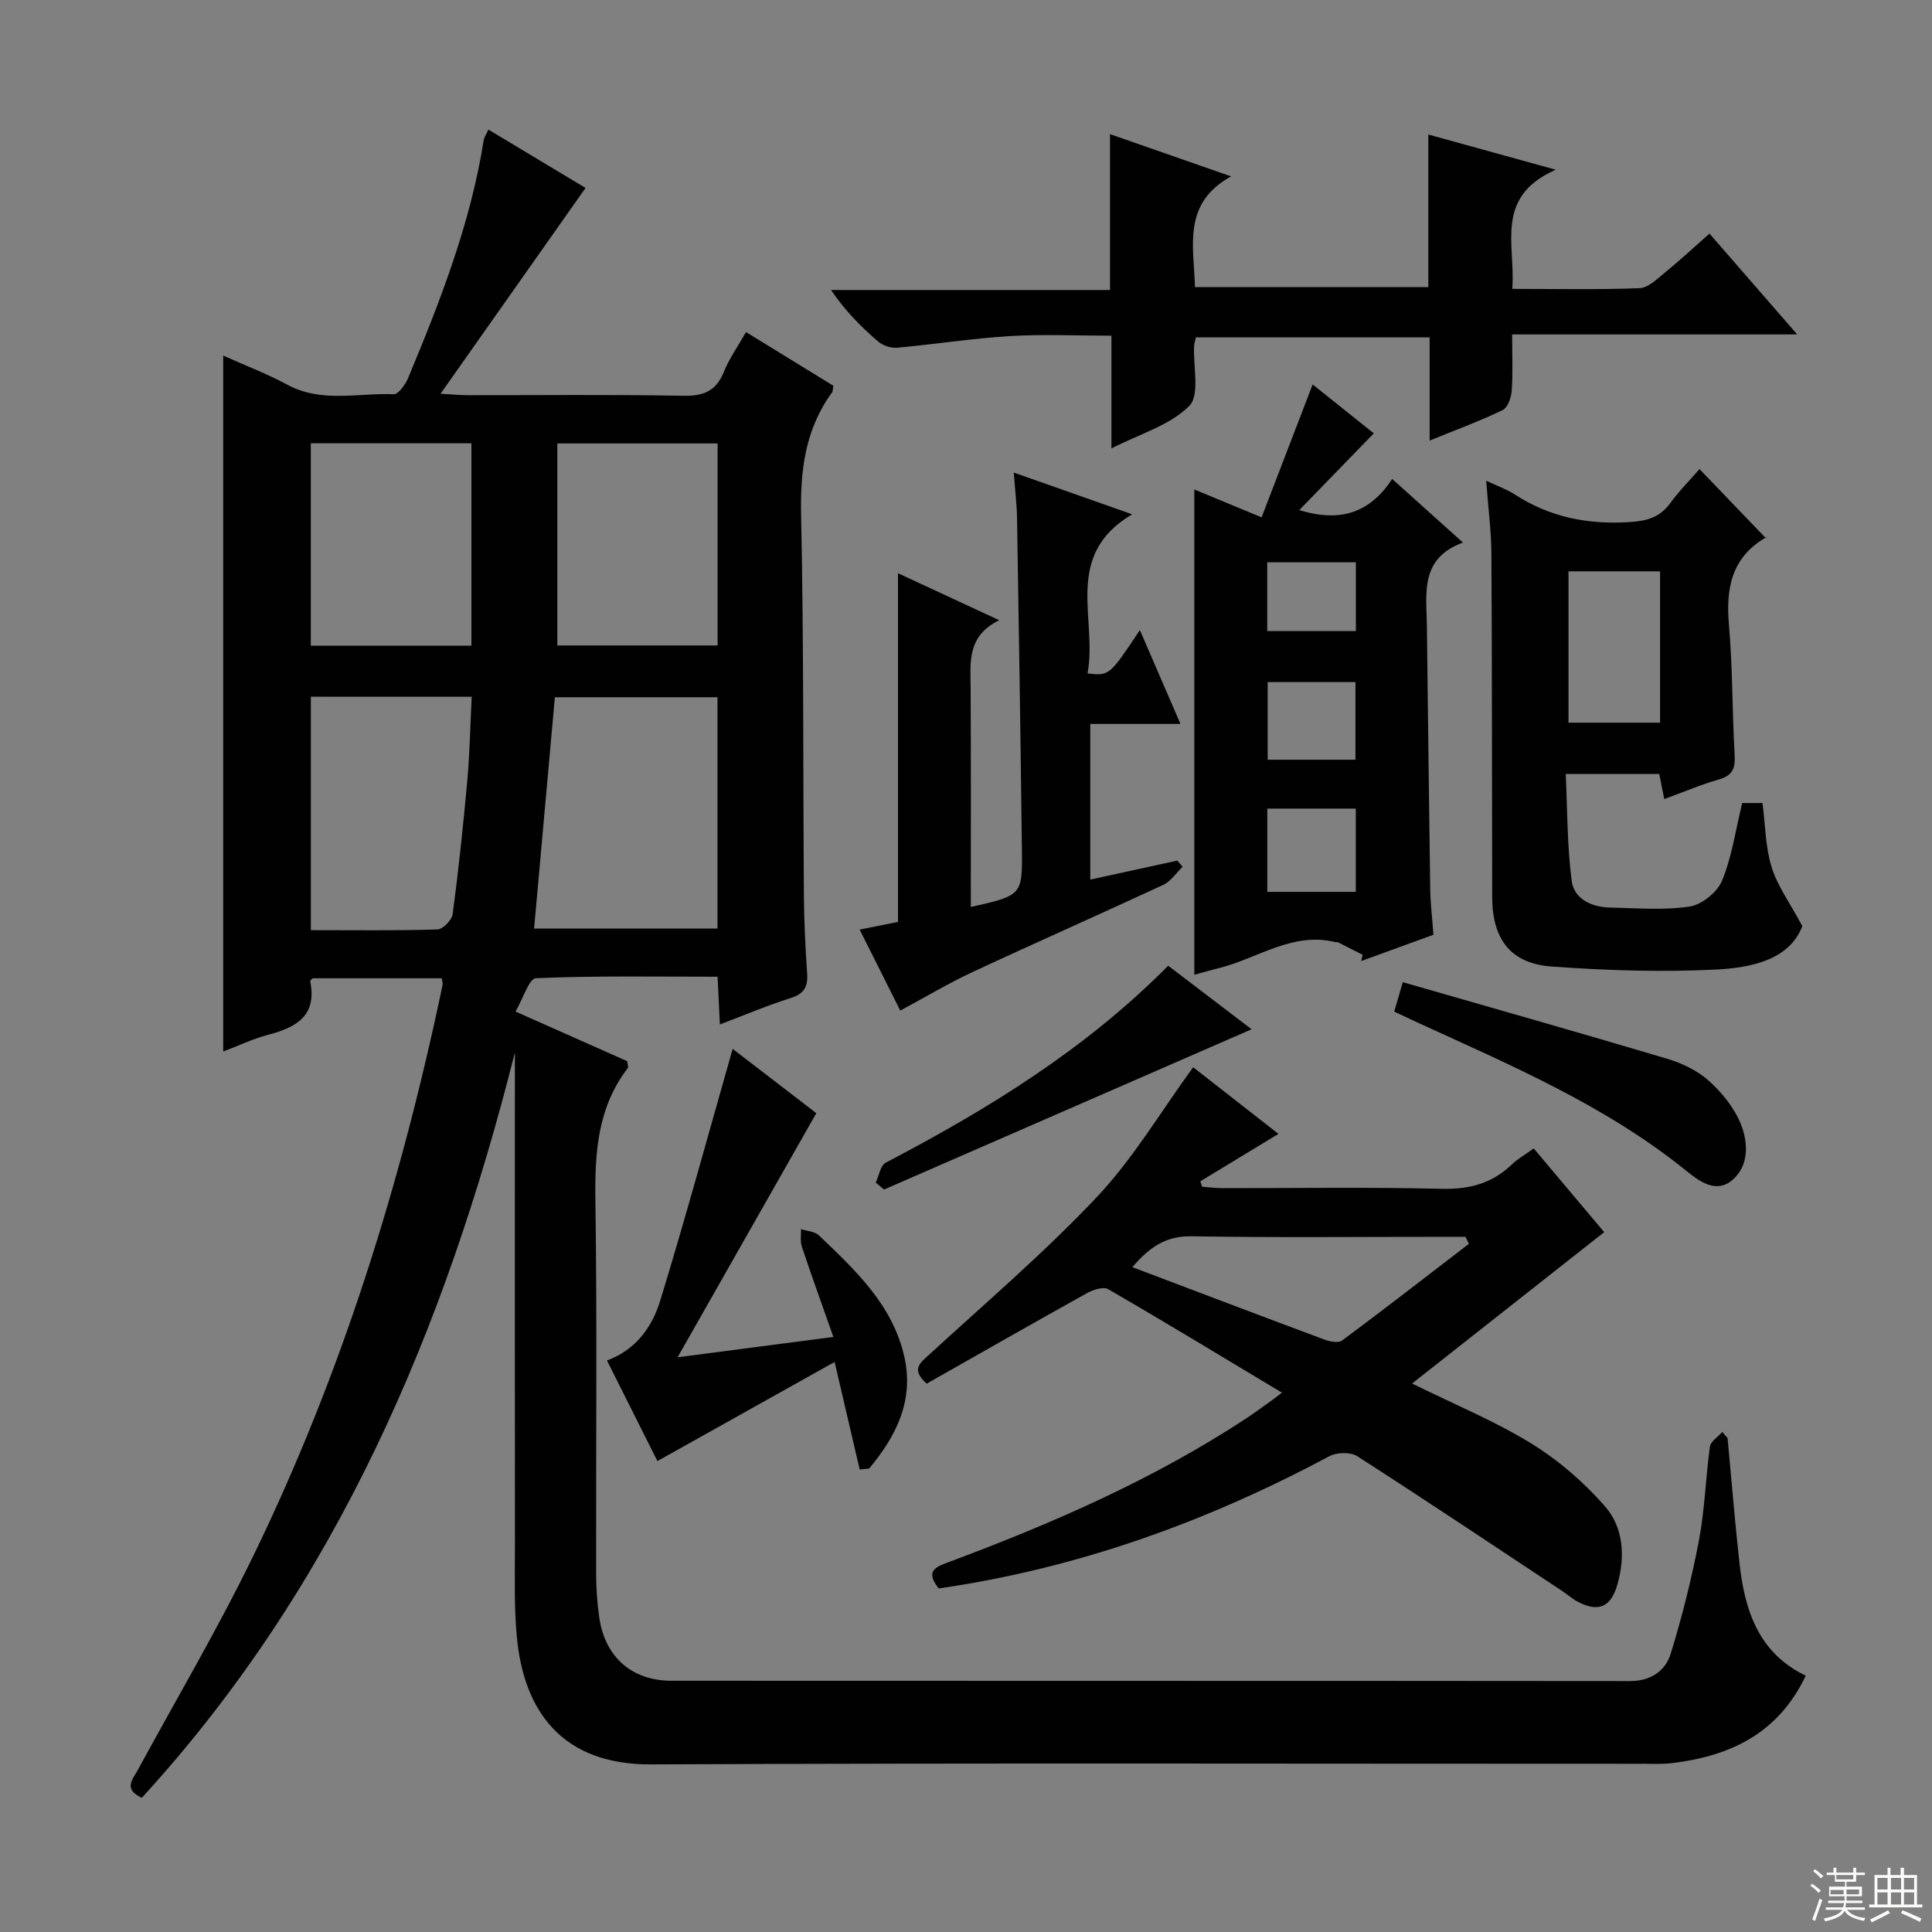
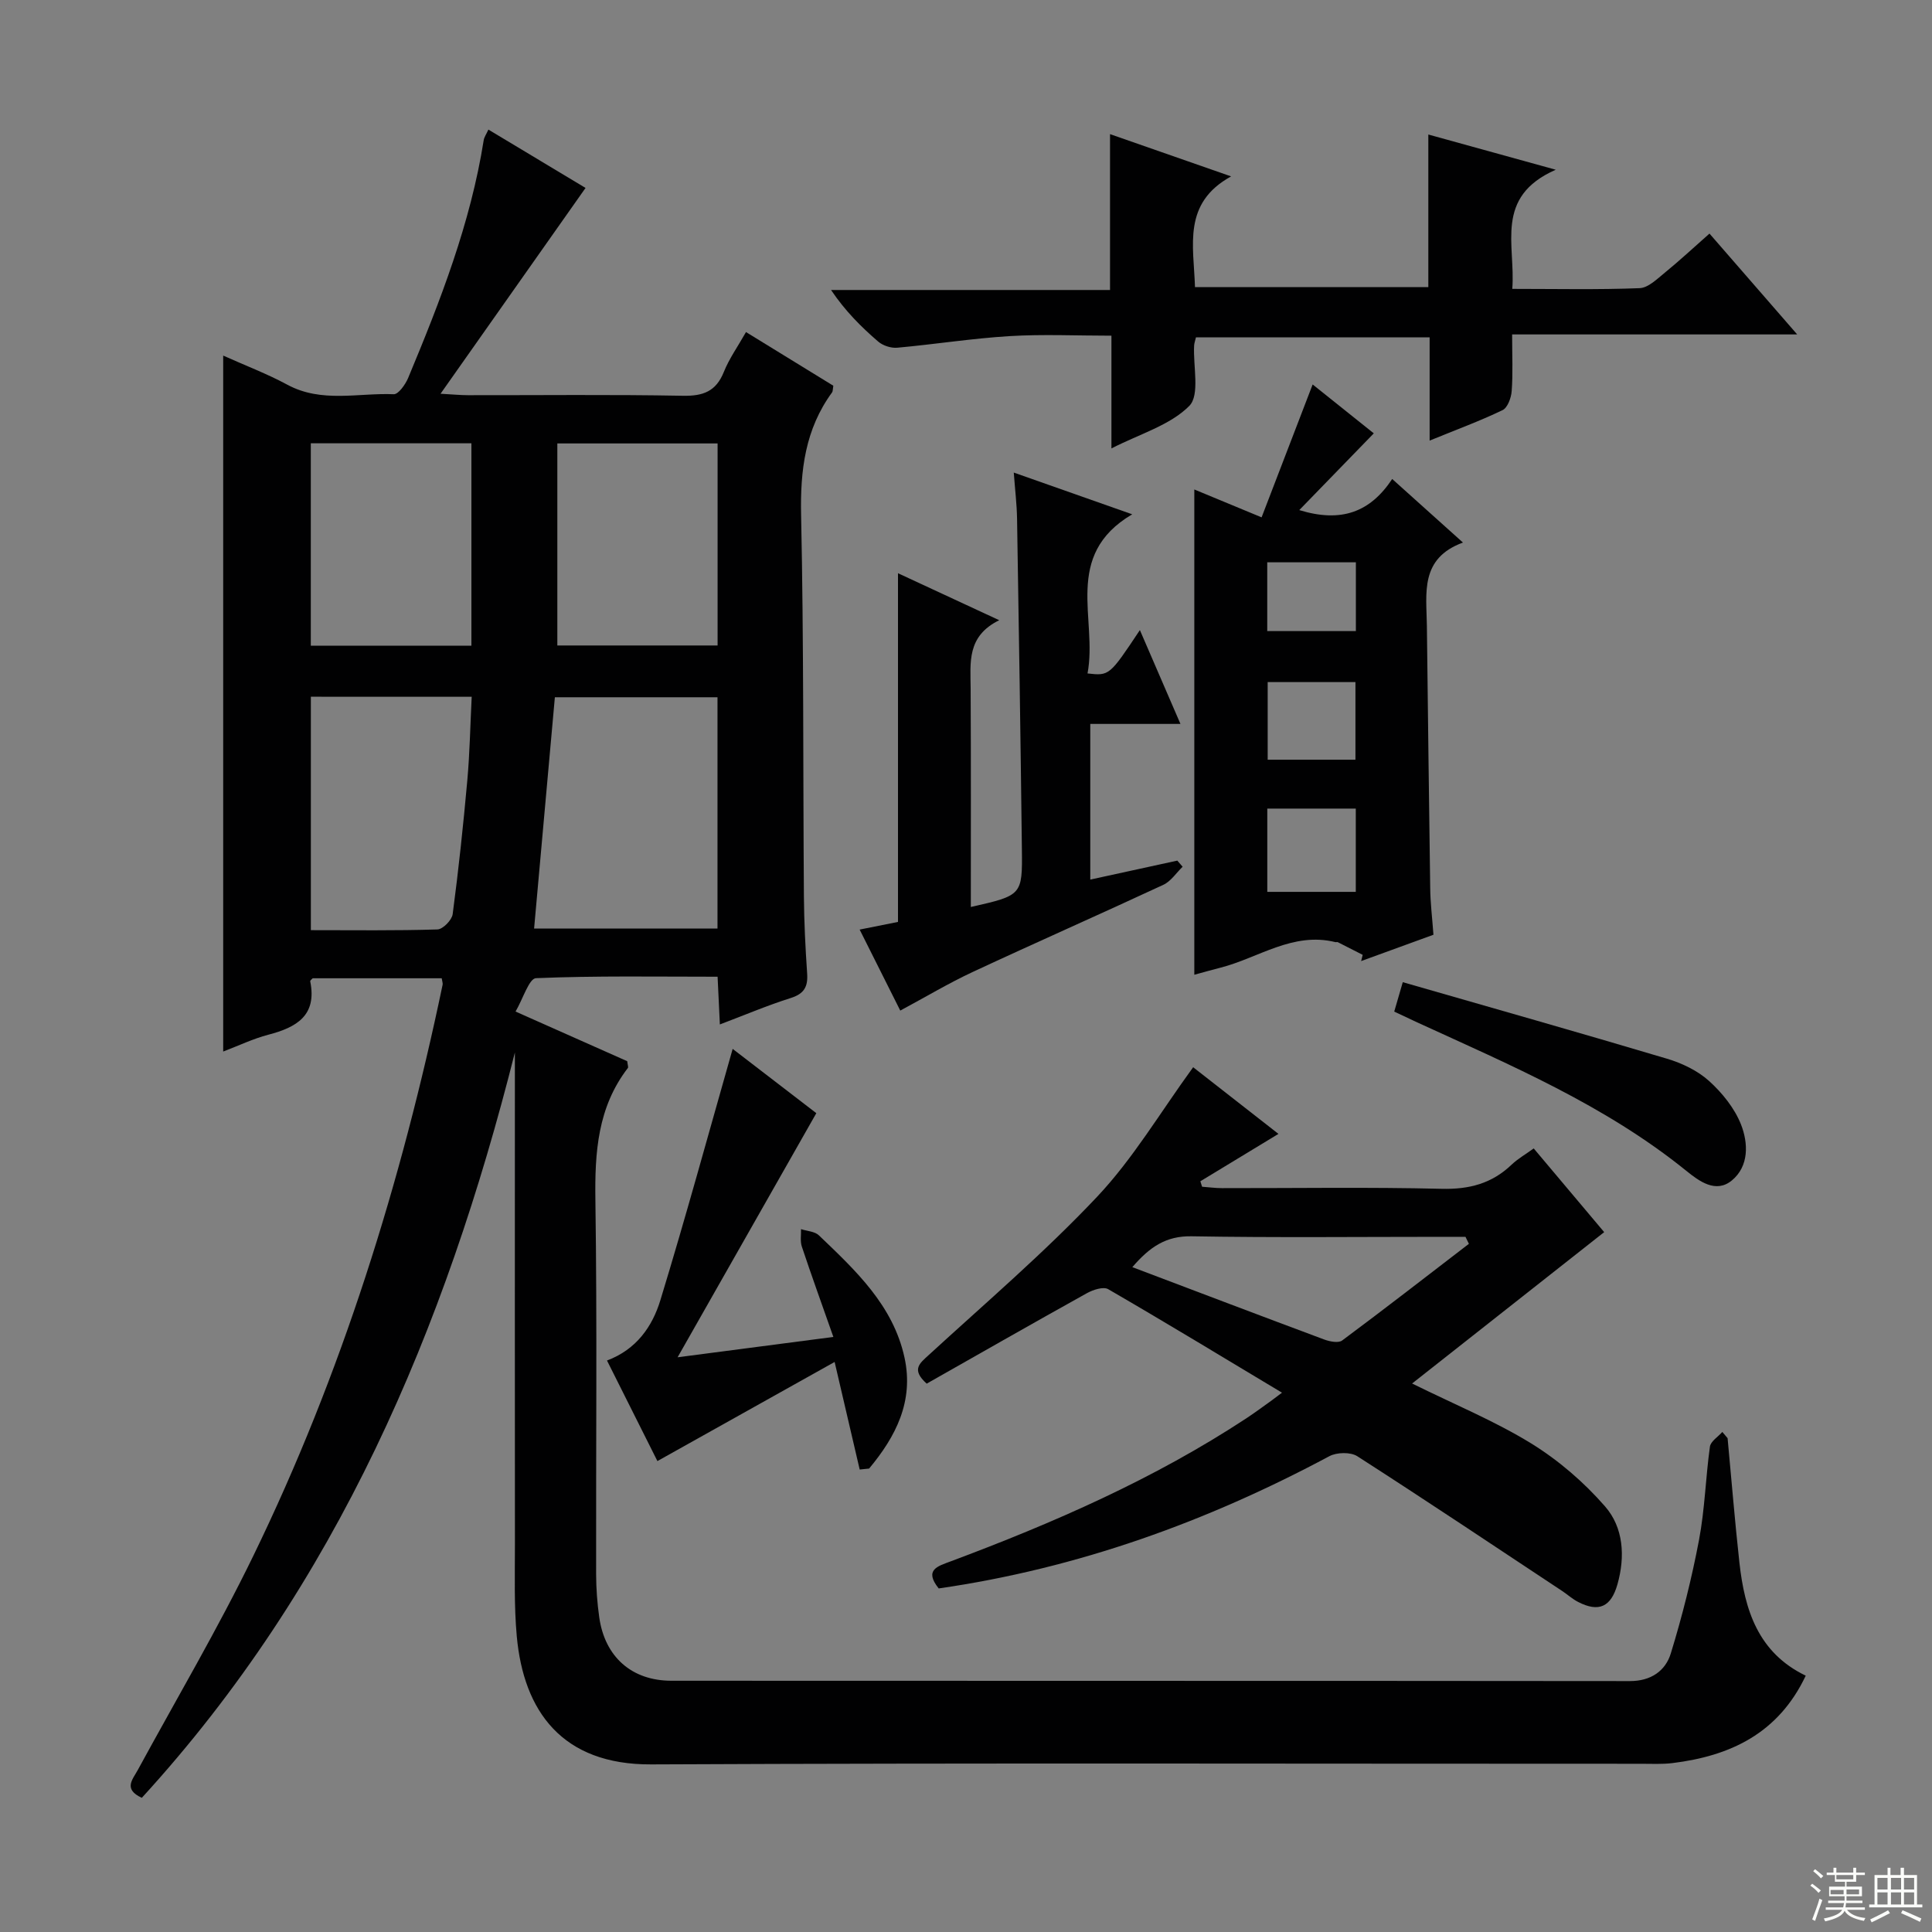
<svg xmlns="http://www.w3.org/2000/svg" enable-background="new 0 0 400 400" viewBox="0 0 400 400">
  <rect x="0" y="0" width="400" height="400" fill="#808080" stroke="none" />
  <g fill="#010102">
    <path d="m357.68 297.76c.81 8.6 1.5 17.21 2.45 25.79 1.08 9.73 3.84 18.62 13.73 23.38-5.67 11.96-15.61 16.63-27.61 18.1-2.14.26-4.33.14-6.49.14-68.32.01-136.64-.19-204.95.13-18.44.09-26.41-11.02-27.82-26.55-.57-6.29-.38-12.65-.38-18.98-.03-32.33-.01-64.65-.01-96.98 0-1.63 0-3.25 0-4.88-14.41 57.22-36.88 110.22-77.24 154.31-3.88-1.8-1.92-3.77-.84-5.75 8.02-14.74 16.57-29.23 23.9-44.3 18.32-37.66 30.66-77.37 39.22-118.3.06-.3-.08-.64-.19-1.33-8.84 0-17.73 0-26.71 0-.13.16-.55.44-.51.64 1.43 7.08-2.84 9.52-8.65 11.04-3.18.83-6.2 2.29-9.37 3.49 0-48.01 0-95.77 0-144.09 4.6 2.07 9.08 3.76 13.26 6.02 7.12 3.85 14.69 1.67 22.05 1.98.96.04 2.41-2.01 2.98-3.36 6.66-15.96 12.93-32.05 15.65-49.26.1-.61.51-1.17.97-2.17 7 4.2 13.78 8.28 20.11 12.08-9.93 14.09-19.67 27.92-30.02 42.61 2.58.14 4.13.3 5.68.3 14.83.02 29.66-.16 44.49.12 4.22.08 6.87-.91 8.49-4.95 1.1-2.74 2.87-5.22 4.58-8.24 6.19 3.8 12.2 7.5 18.08 11.11-.13.76-.09 1.14-.25 1.37-5.57 7.61-6.62 16.13-6.42 25.41.56 26.31.39 52.64.58 78.97.04 5.31.31 10.63.67 15.93.19 2.75-.61 4.21-3.4 5.09-4.87 1.54-9.59 3.55-14.67 5.47-.16-3.42-.3-6.37-.47-9.88-12.72 0-25.17-.22-37.6.3-1.43.06-2.69 4.27-4.23 6.91 8.56 3.81 15.95 7.09 23.12 10.28.09.79.27 1.23.13 1.41-6.26 8.14-6.86 17.46-6.72 27.33.37 25.82.1 51.65.15 77.48.01 2.98.23 5.98.65 8.93 1.16 8.17 6.71 13.12 14.94 13.12 66.15.04 132.3 0 198.46.07 4.34 0 7.34-2.11 8.45-5.72 2.37-7.72 4.35-15.6 5.85-23.53 1.2-6.34 1.36-12.87 2.25-19.28.16-1.12 1.68-2.04 2.57-3.05.38.43.74.86 1.09 1.29zm-242.8-153.4c-1.45 16.12-2.86 31.9-4.3 47.88h37.97c0-16.1 0-31.84 0-47.88-11.19 0-22.11 0-33.67 0zm-50.52-.11v48.33c8.97 0 17.59.12 26.2-.15 1.13-.03 3-1.94 3.16-3.16 1.22-9.2 2.2-18.44 3.03-27.68.51-5.69.61-11.42.91-17.33-11.35-.01-22.11-.01-33.3-.01zm-.01-52.47v41.9h33.25c0-14.05 0-27.79 0-41.9-11.07 0-21.97 0-33.25 0zm84.22.03c-11.27 0-22.28 0-33.18 0v41.83h33.18c0-14.1 0-27.83 0-41.83z" />
    <path d="m194.35 328.87c-3.1-3.87-.17-4.61 2.41-5.58 21.35-7.98 42.17-17.07 61.29-29.65 1.81-1.19 3.54-2.49 5.3-3.74.54-.39 1.07-.8 2.07-1.56-12.3-7.38-24.07-14.53-35.98-21.43-1-.58-3.13.12-4.41.83-11.15 6.2-22.23 12.53-33.17 18.73-3.26-2.94-1.45-4.2.45-5.95 11.75-10.78 23.93-21.18 34.85-32.76 7.45-7.9 13.09-17.5 19.87-26.8 5.65 4.42 11.85 9.25 17.66 13.8-5.47 3.32-10.82 6.56-16.17 9.81.12.38.24.76.36 1.13 1.38.1 2.75.29 4.13.29 15.16.02 30.32-.23 45.47.14 5.69.14 10.38-1.08 14.47-4.99 1.3-1.24 2.91-2.15 4.59-3.37 5.14 6.1 10.13 12.03 14.59 17.33-13.38 10.54-26.36 20.78-39.77 31.34 8.78 4.34 17.08 7.75 24.63 12.39 5.67 3.49 10.96 8.05 15.33 13.07 3.8 4.36 4.19 10.33 2.56 16.1-1.33 4.72-3.88 5.87-8.16 3.66-1.17-.6-2.17-1.52-3.27-2.25-14.12-9.35-28.19-18.76-42.43-27.91-1.4-.9-4.26-.83-5.79-.01-25.36 13.56-52.03 23.21-80.88 27.38zm40.09-66.52c13.67 5.17 26.67 10.12 39.72 14.98 1.14.42 2.93.78 3.71.21 8.83-6.56 17.52-13.32 26.25-20.02-.24-.48-.47-.97-.71-1.45-1.59 0-3.18 0-4.78 0-17.31 0-34.61.19-51.92-.11-5.29-.1-8.67 2.2-12.27 6.39z" />
    <path d="m296.78 193.53c-5.06 1.84-10.02 3.65-14.97 5.45.11-.43.21-.86.32-1.29-1.72-.88-3.43-1.76-5.15-2.62-.13-.07-.34.02-.49-.01-8.83-2.19-15.96 3.29-23.85 5.3-1.76.45-3.5.94-5.37 1.45 0-33.46 0-66.74 0-100.47 4.36 1.81 8.59 3.56 13.93 5.77 3.54-9.2 6.95-18.09 10.57-27.51 4.17 3.33 8.46 6.77 12.66 10.12-5.2 5.36-10.09 10.39-15.43 15.89 8.65 2.65 14.65.48 19.24-6.44 4.93 4.42 9.44 8.48 14.65 13.16-8.95 3.28-7.56 10.47-7.47 17.19.23 18.13.42 36.26.69 54.39.03 2.98.4 5.95.67 9.62zm-34.4-26.12v17.24h18.32c0-5.91 0-11.46 0-17.24-6.18 0-12.07 0-18.32 0zm.08-26.19v16.07h18.17c0-5.52 0-10.72 0-16.07-6.15 0-11.93 0-18.17 0zm-.09-24.8v14.24h18.35c0-4.89 0-9.45 0-14.24-6.18 0-12.06 0-18.35 0z" />
    <path d="m230.11 92.84c0-8.08 0-15.34 0-23.34-7.26 0-14.2-.33-21.09.09-7.77.47-15.49 1.7-23.25 2.4-1.29.12-2.98-.43-3.96-1.28-3.52-3.03-6.82-6.32-9.75-10.67h57.76c0-10.95 0-21.22 0-32.27 8.35 2.91 16.09 5.62 25.07 8.75-10.1 5.55-7.75 14.3-7.48 22.93h48.31c0-10.3 0-20.55 0-31.6 8.64 2.39 16.64 4.6 26.38 7.29-12.82 5.65-8.28 15.53-9 24.67 9.14 0 17.76.19 26.36-.15 1.82-.07 3.68-1.96 5.3-3.27 2.96-2.41 5.76-5.02 9.17-8.03 5.8 6.67 11.5 13.22 18.16 20.88-20.36 0-39.48 0-59.02 0 0 4.46.18 8.1-.09 11.71-.1 1.4-.84 3.46-1.9 3.97-4.75 2.28-9.71 4.1-15.09 6.3 0-7.4 0-14.18 0-21.38-16.35 0-32.37 0-48.38 0-.18.77-.36 1.24-.38 1.71-.23 4.29 1.24 10.23-1.01 12.5-3.98 4-10.21 5.77-16.11 8.79z" />
-     <path d="m343.53 160.25c-6.24 0-12.21 0-19.36 0 .35 7.44.28 14.85 1.23 22.12.49 3.78 4.15 5.45 7.97 5.53 5.49.11 11.08.6 16.45-.21 2.53-.38 5.74-2.99 6.72-5.37 2.04-4.97 2.8-10.47 4.16-16.06h4.21c.58 4.49.59 9.06 1.87 13.24 1.19 3.88 3.74 7.34 6.37 12.24-2.65 6.94-10.44 8.63-17.94 9-11.26.56-22.62.18-33.88-.62-8.57-.61-12.37-5.63-12.39-14.43-.06-23.65-.02-47.3-.16-70.95-.03-4.78-.66-9.56-1.08-15.21 2.46 1.16 4.33 1.8 5.93 2.85 7.26 4.71 15.12 6.26 23.73 5.71 3.64-.23 6.3-.96 8.47-3.95 1.84-2.54 4.09-4.78 6.04-7.02 4.57 4.76 8.99 9.37 13.76 14.33.3-.79.28-.35.07-.23-7.18 4.11-8.41 10.51-7.74 18.17.78 8.93.66 17.94 1.18 26.9.16 2.78-.43 4.29-3.27 5.09-3.65 1.04-7.17 2.55-11.3 4.06-.35-1.75-.65-3.23-1.04-5.19zm.17-41.96c-6.65 0-12.72 0-18.96 0v31.33h18.96c0-10.61 0-20.83 0-31.33z" />
    <path d="m201 187.78c10.59-2.4 10.69-2.4 10.57-11.99-.27-22.81-.62-45.61-1-68.41-.05-2.96-.41-5.92-.68-9.54 8.13 2.86 15.73 5.54 24.52 8.64-14.47 8.54-7.11 21.73-9.25 32.95 4.53.5 4.53.5 10.84-8.98 2.82 6.52 5.47 12.66 8.4 19.43-6.54 0-12.45 0-18.67 0v32.23c6.2-1.35 12.11-2.64 18.02-3.93.37.42.74.85 1.1 1.27-1.32 1.27-2.42 3.01-3.99 3.74-13.11 6.1-26.35 11.93-39.46 18.04-4.96 2.31-9.68 5.14-15.01 8-2.82-5.63-5.59-11.16-8.41-16.77 3.14-.63 5.85-1.17 7.94-1.59 0-24.28 0-48.02 0-72.19 6.42 2.98 13.22 6.14 20.96 9.73-6.76 3.31-5.95 8.8-5.92 14.1.08 14.98.04 29.96.04 45.27z" />
    <path d="m172.54 276.8c-2.41-6.86-4.55-12.76-6.53-18.71-.37-1.1-.13-2.4-.17-3.61 1.25.41 2.85.46 3.71 1.29 7.58 7.25 15.36 14.48 17.72 25.31 1.97 9.06-1.82 16.36-7.33 22.97-.65.07-1.3.13-1.95.2-1.64-7.02-3.27-14.04-5.19-22.27-12.21 6.83-24.25 13.56-36.69 20.52-3.22-6.41-6.81-13.58-10.44-20.82 6.12-2.29 9.4-7.07 11.05-12.48 5.26-17.22 10-34.6 14.97-52.04 4.83 3.71 10.67 8.2 17.32 13.31-9.64 16.97-19.17 33.75-28.72 50.54 9.84-1.27 20.55-2.68 32.25-4.21z" />
    <path d="m290.43 203.35c18.45 5.31 36.61 10.45 54.69 15.84 3.12.93 6.35 2.47 8.73 4.62 2.73 2.47 5.28 5.64 6.61 9.01 1.51 3.84 1.68 8.63-1.9 11.58-3.32 2.74-6.78.15-9.44-2-16.75-13.56-36.37-21.86-55.69-30.72-1.48-.68-2.96-1.39-4.77-2.24.53-1.85 1.03-3.54 1.77-6.09z" />
-     <path d="m241.86 199.94c5.88 4.48 11.53 8.78 17.27 13.16-25.57 11.15-50.83 22.17-76.1 33.18-.57-.48-1.15-.96-1.72-1.44.67-1.41.97-3.54 2.07-4.12 21.14-11.06 41.34-23.46 58.48-40.78z" />
  </g>
  <path d="m374.8 390.4.4-.4c.7.5 1.3 1 1.8 1.4l-.5.5c-.5-.6-1.1-1.1-1.7-1.5zm1 7.3-.6-.3c.5-1.4 1.1-2.8 1.5-4.3.2.1.4.2.6.3-.5 1.3-1 2.8-1.5 4.3zm-.4-10.3.4-.4c.4.3 1 .8 1.7 1.4l-.5.5c-.4-.5-1-1-1.6-1.5zm2.5.3h1.7v-1h.6v1h3.5v-1h.6v1h1.8v.5h-1.8v1.4h-2v1h3.2v2h-3.2v.9h3.3v.5h-3.4c0 .3-.1.6-.1.9h4v.5h-3.7c.7.9 1.9 1.5 3.8 1.7-.1.2-.2.4-.3.6-2.1-.4-3.5-1.1-4-2.1-.4 1-1.8 1.7-4 2.2-.1-.2-.2-.4-.3-.6 2.1-.4 3.4-1 3.8-1.8h-3.4v-.5h3.6c.1-.3.1-.6.2-.9h-3.3v-.5h3.4c0-.3 0-.6 0-.9h-3.2v-2h3.3v-1h-2.1v-1.4h-1.7v-.5zm1.1 3.5v1h2.7c0-.3 0-.4 0-.4 0-.1 0-.2 0-.2 0-.1 0-.2 0-.3h-2.7zm1.2-3v.9h3.5v-.9zm4.7 3h-2.6v.6.4h2.6z" fill="#fbfcfa" />
  <path d="m393.6 386.7h.6v1.5h2.7v6.1h1.1v.6h-11v-.6h1.1v-6.1h2.7v-1.5h.6v1.5h2.1v-1.5zm-2.7 8.8.4.6c-1.2.6-2.5 1.3-3.8 1.9-.1-.2-.2-.4-.3-.6 1.2-.6 2.5-1.2 3.7-1.9zm-2.2-6.7v2.4h2.1v-2.4zm0 3v2.5h2.1v-2.5zm2.8-3v2.4h2.1v-2.4zm0 3v2.5h2.1v-2.5zm6 6.1c-1.4-.7-2.7-1.3-3.9-1.8l.3-.6c1.5.6 2.7 1.2 3.9 1.7zm-1.2-9.1h-2.1v2.4h2.1zm-2.1 3v2.5h2.1v-2.5z" fill="#fbfcfa" />
</svg>